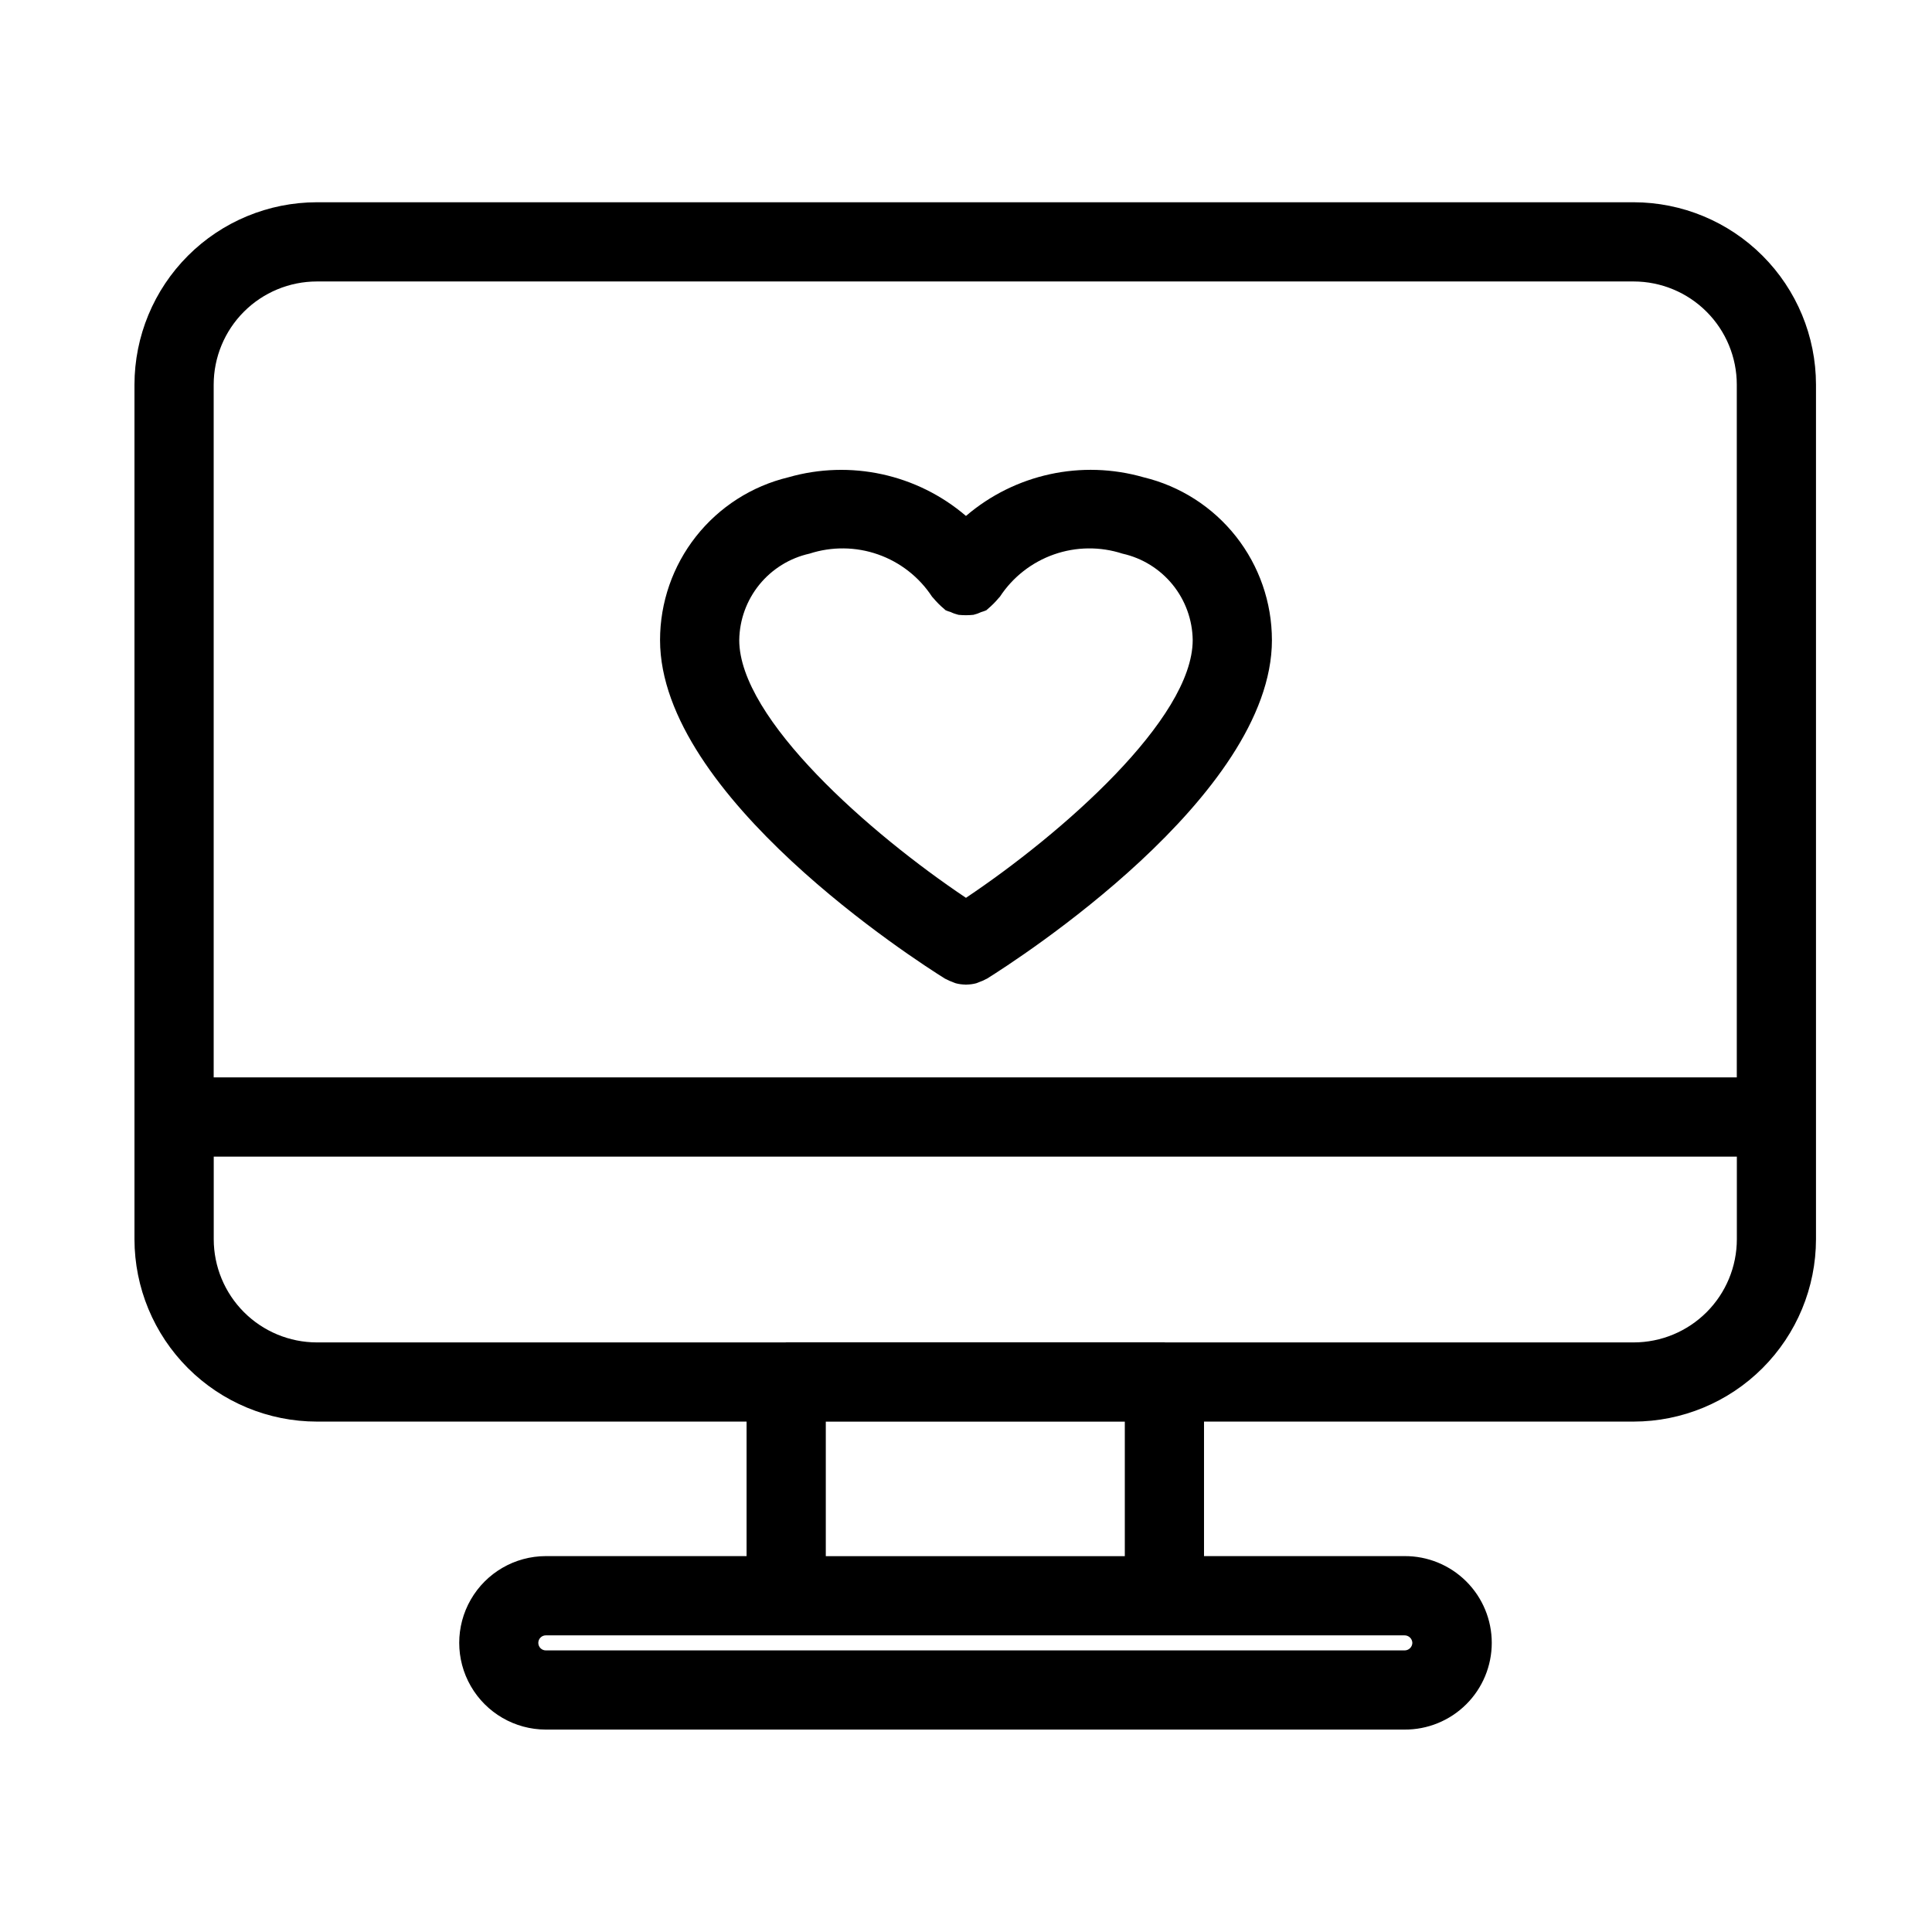
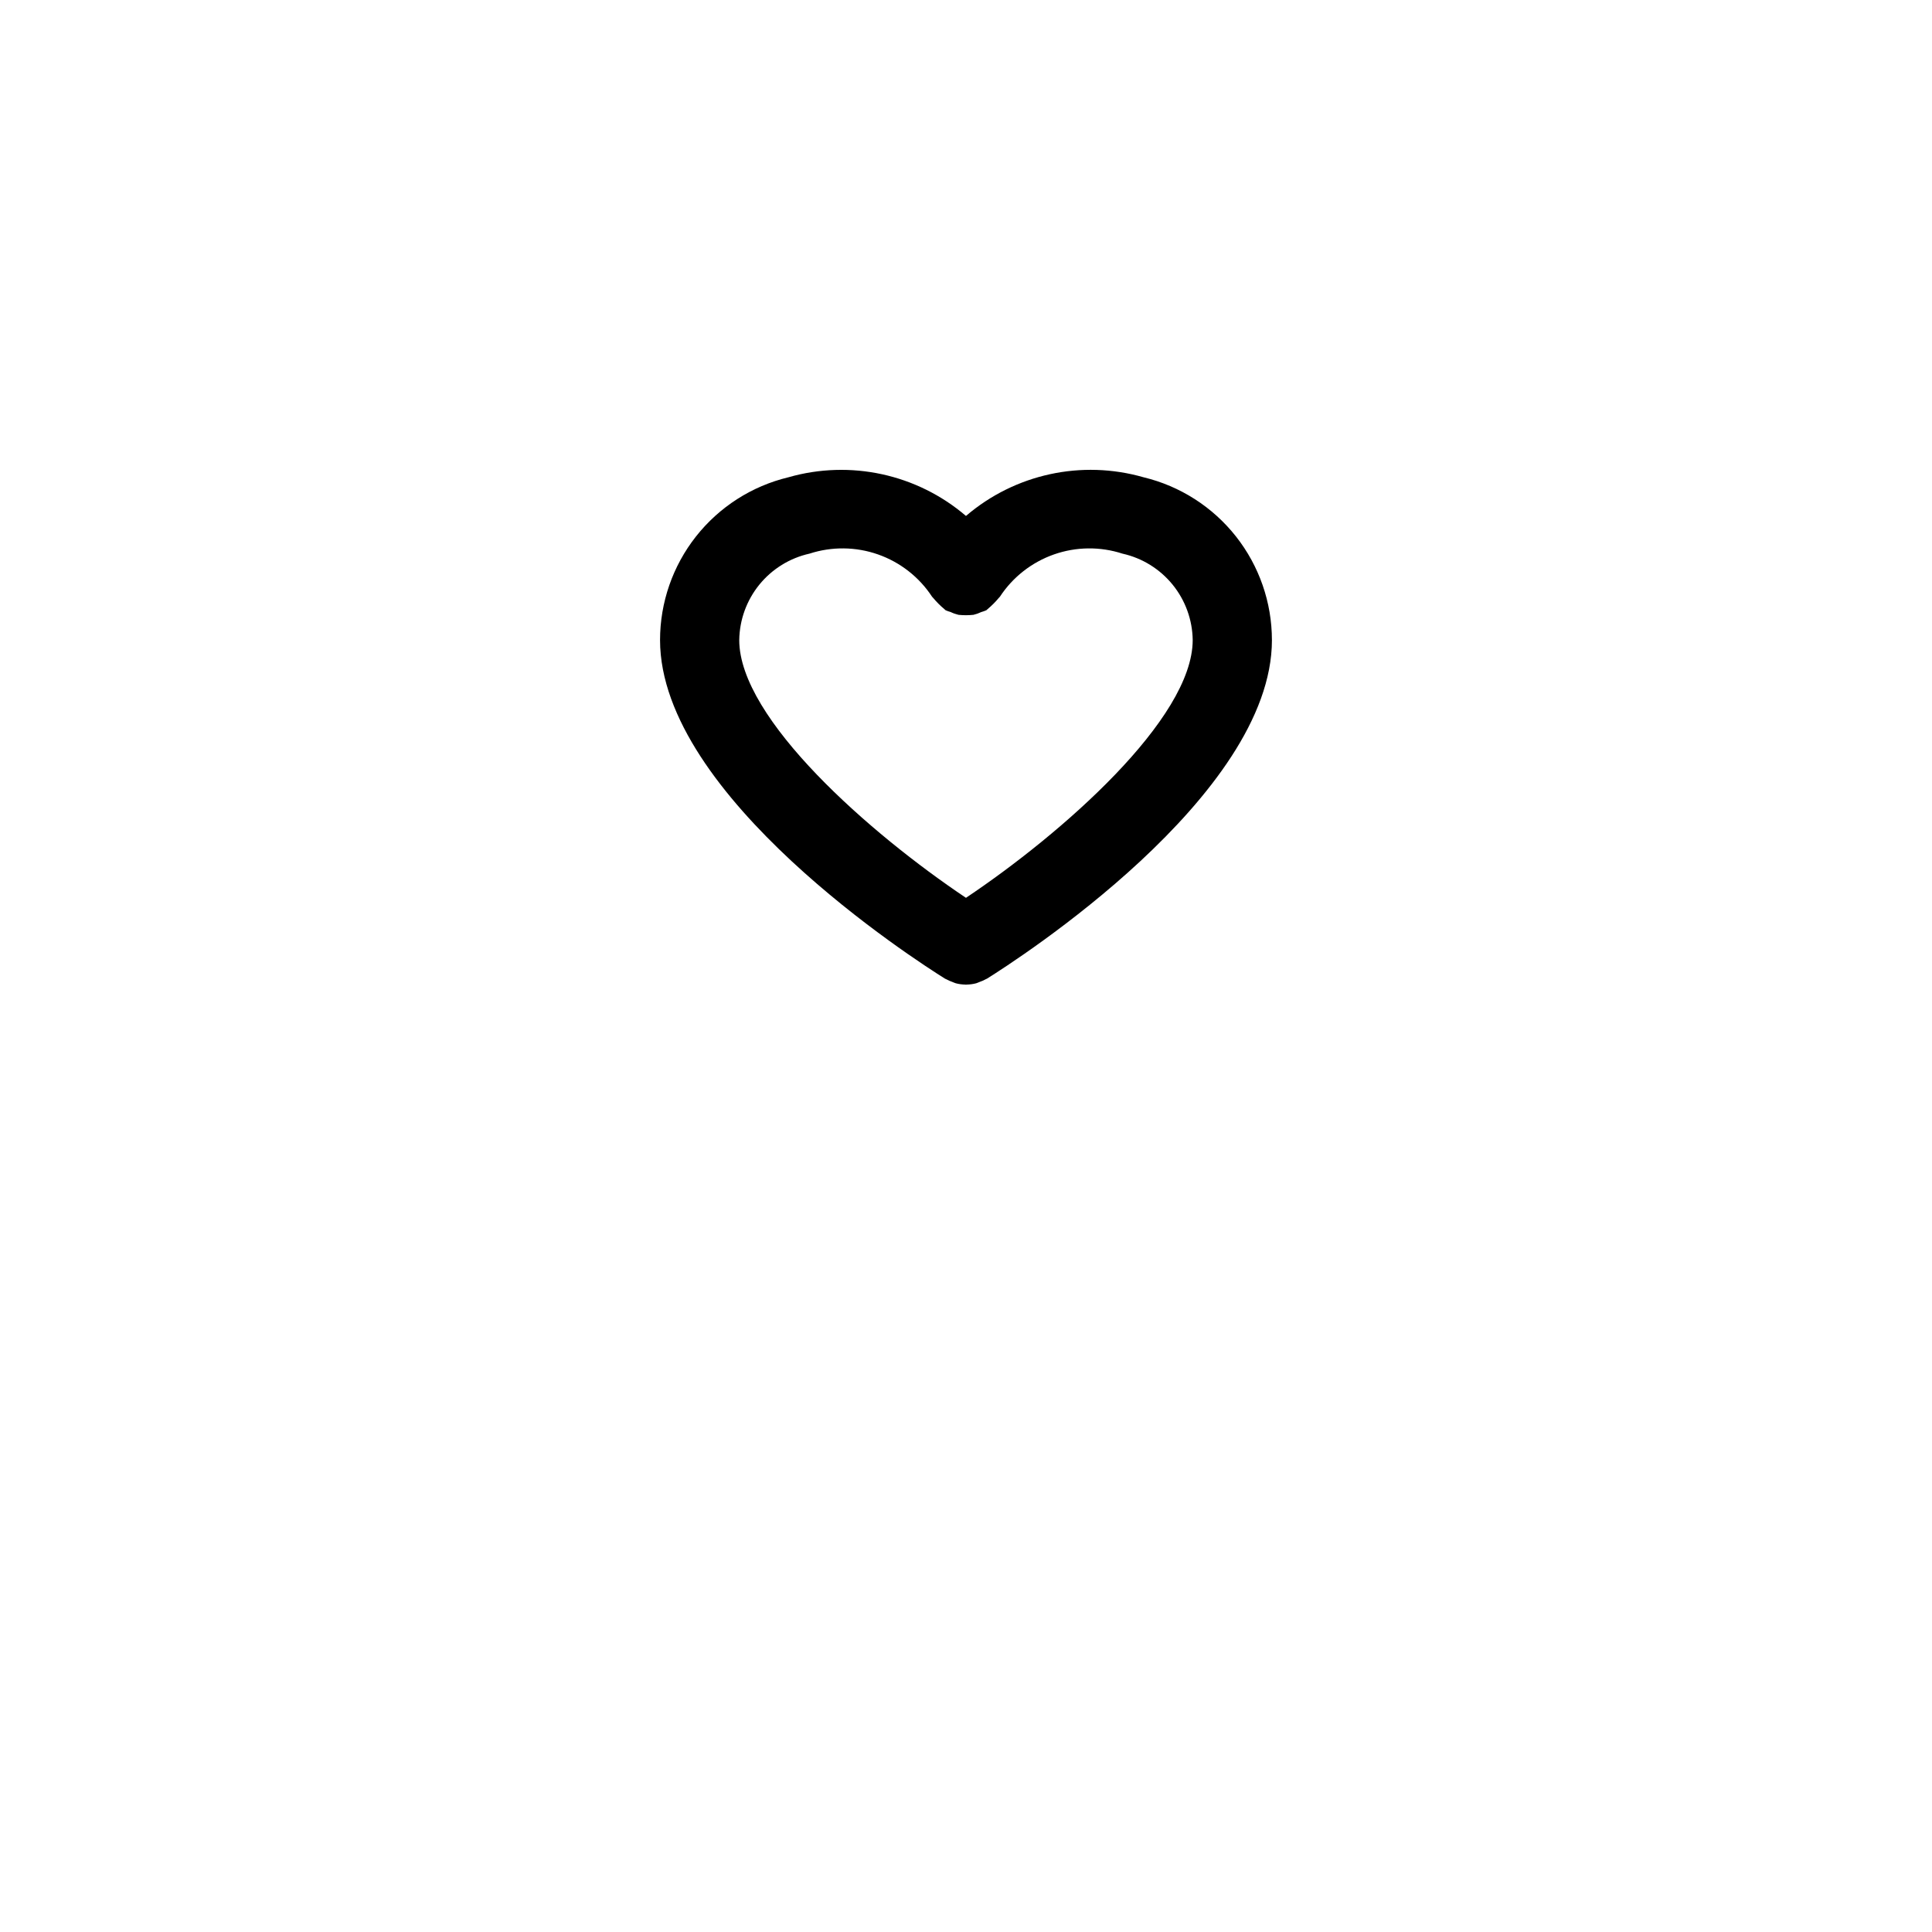
<svg xmlns="http://www.w3.org/2000/svg" fill="#000000" width="800px" height="800px" version="1.1" viewBox="144 144 512 512">
  <g>
-     <path d="m576.94 197.6h-348.98c-12.812 0.016-25.098 5.109-34.156 14.172-9.059 9.059-14.152 21.344-14.168 34.156v226.48c0.016 12.812 5.109 25.098 14.168 34.156 9.059 9.059 21.344 14.156 34.156 14.172h113.89v35.648h-53.215c-8.199 0.02-15.77 4.402-19.863 11.508-4.098 7.106-4.098 15.855 0 22.957 4.094 7.106 11.664 11.492 19.863 11.508h227.55c6.125 0.043 12.012-2.359 16.359-6.676 4.348-4.312 6.789-10.184 6.789-16.309s-2.441-11.996-6.789-16.312-10.234-6.719-16.359-6.676h-53.109v-35.648h113.86c12.812-0.016 25.094-5.113 34.152-14.172s14.156-21.344 14.168-34.156v-226.48c-0.012-12.812-5.109-25.098-14.168-34.156-9.059-9.062-21.34-14.156-34.152-14.172zm-348.98 20.992h348.98c7.246 0.008 14.191 2.891 19.316 8.016s8.008 12.074 8.012 19.32v183.59h-403.64v-183.59c0.008-7.246 2.891-14.195 8.012-19.32 5.125-5.125 12.074-8.008 19.32-8.016zm290.33 360.79c-0.031 1.129-0.973 2.019-2.102 1.992h-227.55c-1.094-0.008-1.98-0.898-1.98-1.992 0-1.098 0.887-1.988 1.98-1.996h227.55c1.129-0.023 2.07 0.867 2.102 1.996zm-76.203-22.988h-79.242v-35.648h79.242zm134.86-56.641h-124.18c-0.062 0-0.113-0.035-0.176-0.035h-100.23c-0.062 0-0.113 0.035-0.176 0.035h-124.21c-7.246-0.008-14.195-2.891-19.32-8.016-5.121-5.125-8.004-12.074-8.012-19.32v-21.898h403.64v21.898c-0.004 7.246-2.887 14.195-8.012 19.32s-12.07 8.008-19.316 8.016z" />
    <path d="m394.44 403.36c0.086 0.055 0.184 0.07 0.273 0.121 0.551 0.309 1.133 0.562 1.73 0.766 0.285 0.105 0.559 0.254 0.852 0.332 0.816 0.215 1.652 0.328 2.496 0.344l0.195 0.027 0.012-0.004h0.012l0.195-0.027-0.004 0.004c0.844-0.016 1.684-0.129 2.496-0.344 0.293-0.078 0.562-0.227 0.852-0.332 0.598-0.203 1.18-0.457 1.73-0.766 0.086-0.051 0.184-0.066 0.273-0.121 7.731-4.828 75.523-48.32 75.523-89.742l-0.004-0.004c-0.004-9.957-3.363-19.629-9.527-27.449-6.168-7.824-14.785-13.344-24.469-15.676-16.418-4.719-34.109-0.871-47.082 10.242-12.977-11.102-30.66-14.949-47.074-10.242-9.688 2.332-18.305 7.852-24.473 15.676-6.164 7.82-9.523 17.492-9.527 27.449 0 41.426 67.793 84.918 75.52 89.746zm-35.914-112.64c5.914-1.922 12.297-1.848 18.164 0.211 5.867 2.062 10.895 5.992 14.309 11.191 0.082 0.137 0.227 0.211 0.312 0.344 0.891 1.07 1.879 2.059 2.949 2.949 0.129 0.086 0.199 0.223 0.336 0.305 0.43 0.191 0.875 0.348 1.332 0.473 0.664 0.324 1.363 0.57 2.082 0.742 1.324 0.141 2.656 0.137 3.977-0.004 0.703-0.168 1.387-0.41 2.039-0.723 0.469-0.129 0.93-0.293 1.371-0.488 0.137-0.082 0.211-0.223 0.344-0.312 1.066-0.891 2.051-1.875 2.941-2.945 0.09-0.133 0.23-0.203 0.312-0.344v0.004c3.414-5.199 8.445-9.129 14.312-11.191 5.867-2.059 12.246-2.133 18.16-0.211 5.227 1.164 9.906 4.059 13.285 8.211 3.379 4.156 5.254 9.328 5.328 14.68 0 20.934-34.797 51.395-60.086 68.32-25.289-16.926-60.086-47.391-60.086-68.32h0.004c0.074-5.352 1.953-10.523 5.328-14.68 3.379-4.152 8.059-7.047 13.285-8.211z" />
  </g>
</svg>